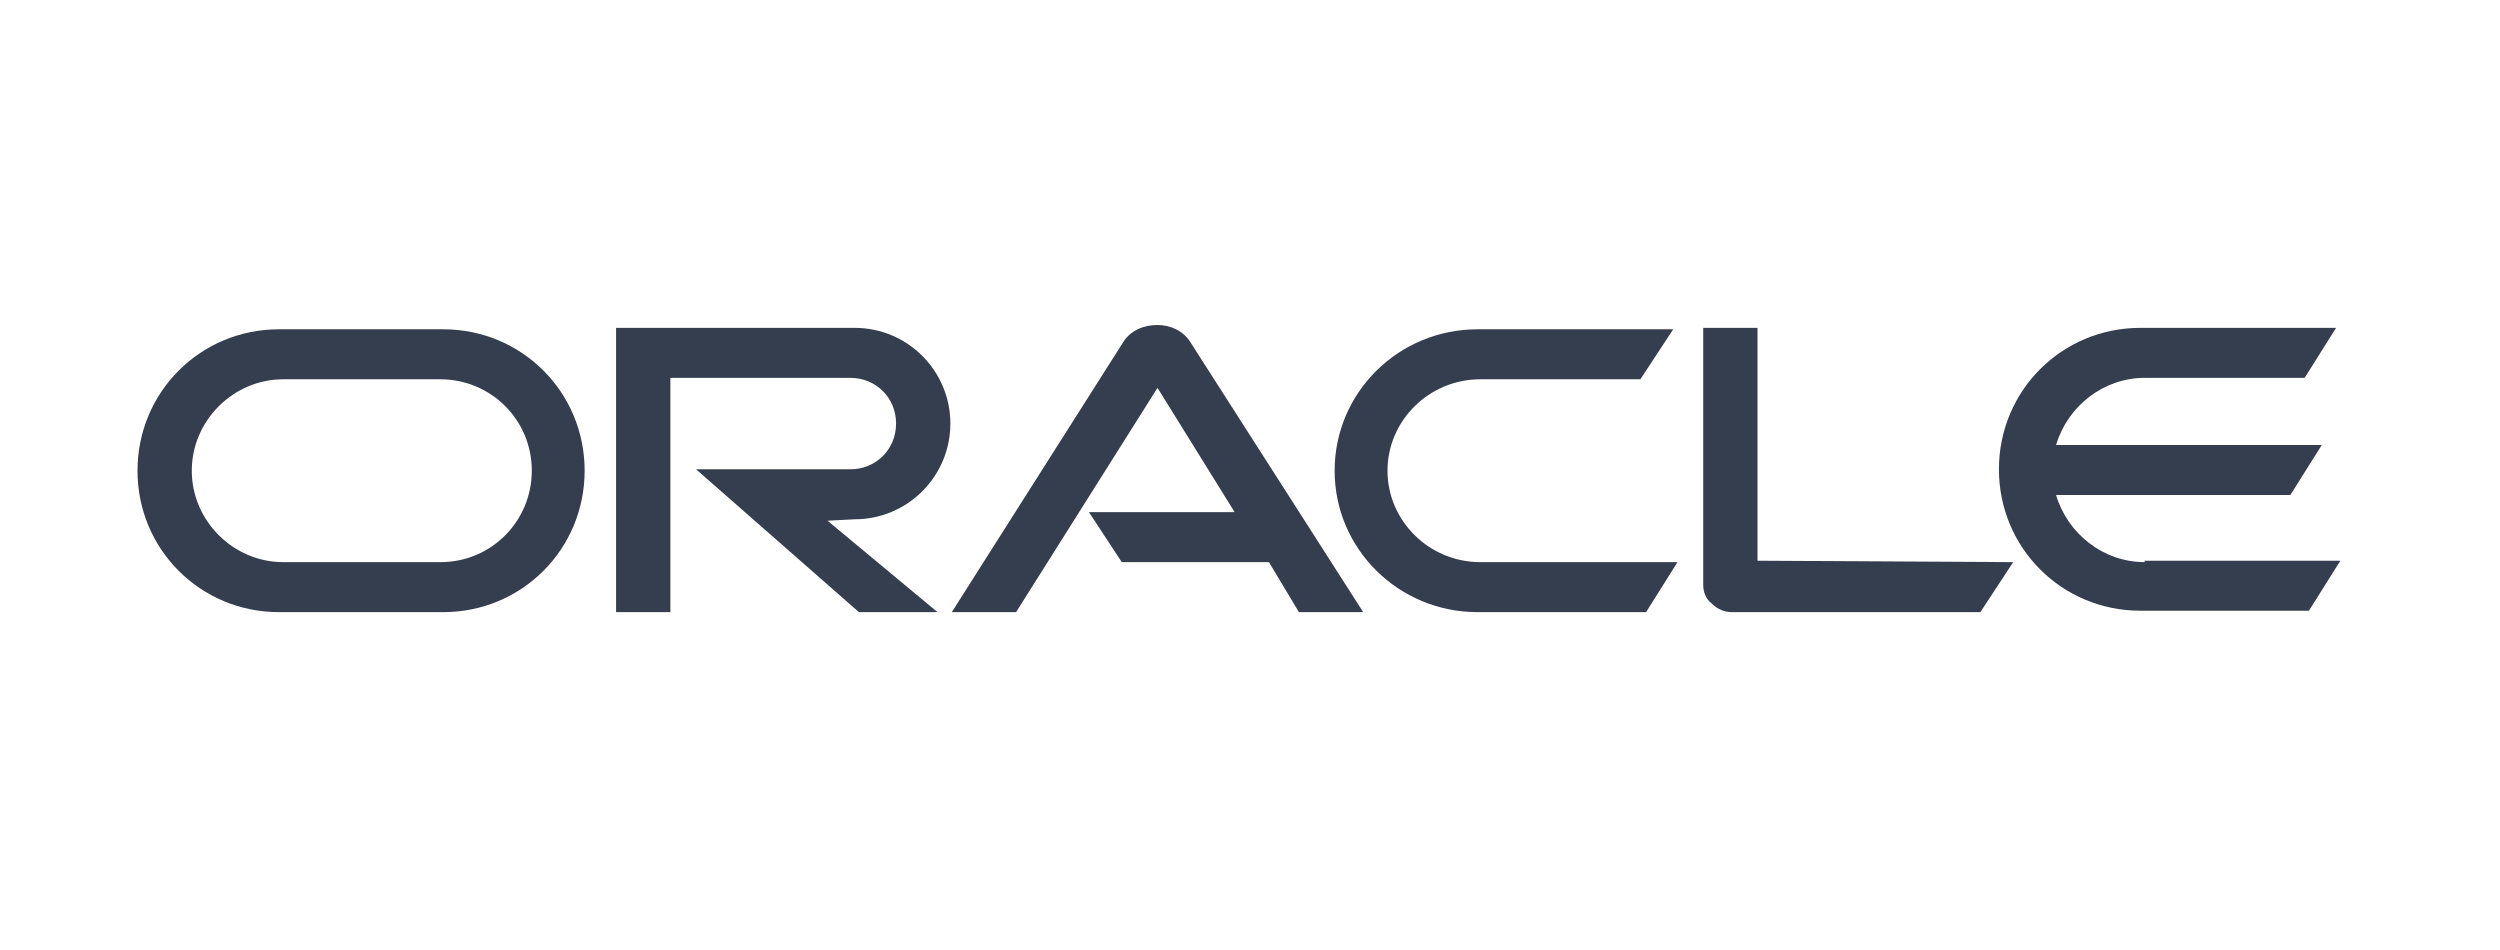
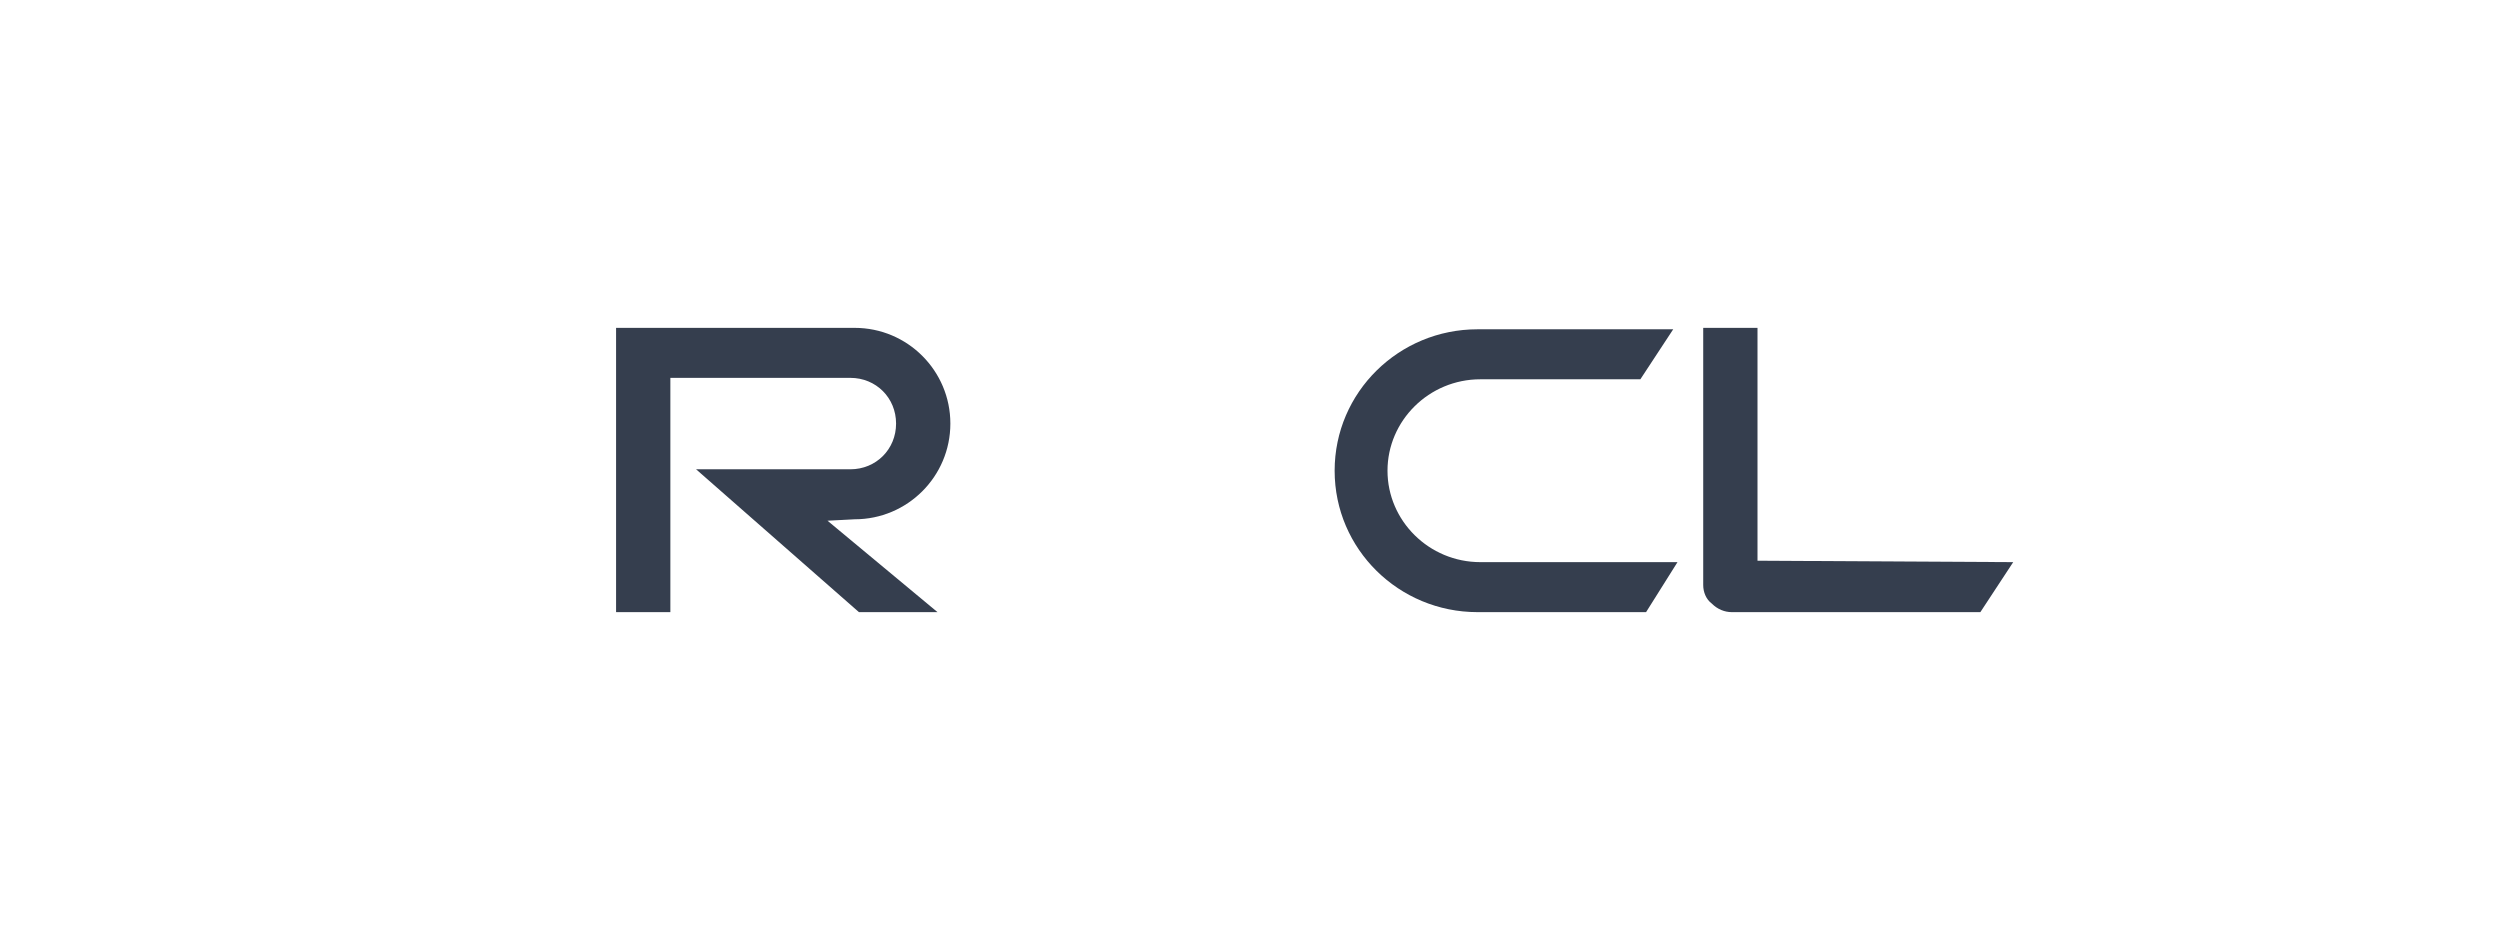
<svg xmlns="http://www.w3.org/2000/svg" width="200px" height="76px" viewBox="0 0 200 76" version="1.1">
  <title>Slice</title>
  <desc>Created with Sketch.</desc>
  <g id="Page-1" stroke="none" stroke-width="1" fill="none" fill-rule="evenodd">
    <g id="Group-8" fill="#353E4E">
      <g id="oracle" transform="translate(11, 26)">
-         <path d="M76.114,14.971 L87.771,14.971 L81.6,5.029 L70.286,22.971 L65.143,22.971 L78.857,1.371 C79.429,0.457 80.457,3.55271368e-15 81.6,3.55271368e-15 C82.629,3.55271368e-15 83.657,0.457 84.229,1.371 L98.057,22.971 L92.914,22.971 L90.514,18.971 L78.743,18.971 L76.114,14.971" id="Path" />
        <path d="M129.6,18.857 L129.6,0.229 L125.257,0.229 L125.257,20.8 C125.257,21.371 125.486,21.943 125.943,22.286 C126.4,22.743 126.971,22.971 127.543,22.971 L147.429,22.971 L150.057,18.971 L129.6,18.857" id="Path" />
        <path d="M57.371,15.543 C61.6,15.543 65.029,12.114 65.029,7.886 C65.029,3.657 61.6,0.229 57.371,0.229 L38.286,0.229 L38.286,22.971 L42.629,22.971 L42.629,4.229 L57.029,4.229 C59.086,4.229 60.686,5.829 60.686,7.886 C60.686,9.943 59.086,11.543 57.029,11.543 L44.686,11.543 L57.714,22.971 L64,22.971 L55.2,15.657 L57.371,15.543" id="Path" />
-         <path d="M11.314,22.971 C5.029,22.971 0,17.943 0,11.657 C0,5.371 5.029,0.343 11.314,0.343 L24.457,0.343 C30.743,0.343 35.771,5.371 35.771,11.657 C35.771,17.943 30.743,22.971 24.457,22.971 L11.314,22.971 M24.229,18.971 C28.343,18.971 31.543,15.657 31.543,11.657 C31.543,7.543 28.229,4.343 24.229,4.343 L11.657,4.343 C7.657,4.343 4.343,7.657 4.343,11.657 C4.343,15.657 7.657,18.971 11.657,18.971 L24.229,18.971" id="Shape" fill-rule="nonzero" />
        <path d="M107.2,22.971 C100.914,22.971 95.771,17.943 95.771,11.657 C95.771,5.371 100.914,0.343 107.2,0.343 L122.857,0.343 L120.229,4.343 L107.429,4.343 C103.314,4.343 100,7.657 100,11.657 C100,15.657 103.314,18.971 107.429,18.971 L123.2,18.971 L120.686,22.971 L107.2,22.971" id="Path" />
-         <path d="M160.571,18.971 C157.257,18.971 154.4,16.686 153.486,13.6 L172.229,13.6 L174.743,9.6 L153.486,9.6 C154.4,6.514 157.257,4.229 160.571,4.229 L173.371,4.229 L175.886,0.229 L160.229,0.229 C153.943,0.229 148.914,5.257 148.914,11.543 C148.914,17.829 153.943,22.857 160.229,22.857 L173.714,22.857 L176.229,18.857 L160.571,18.857" id="Path" />
      </g>
    </g>
  </g>
</svg>